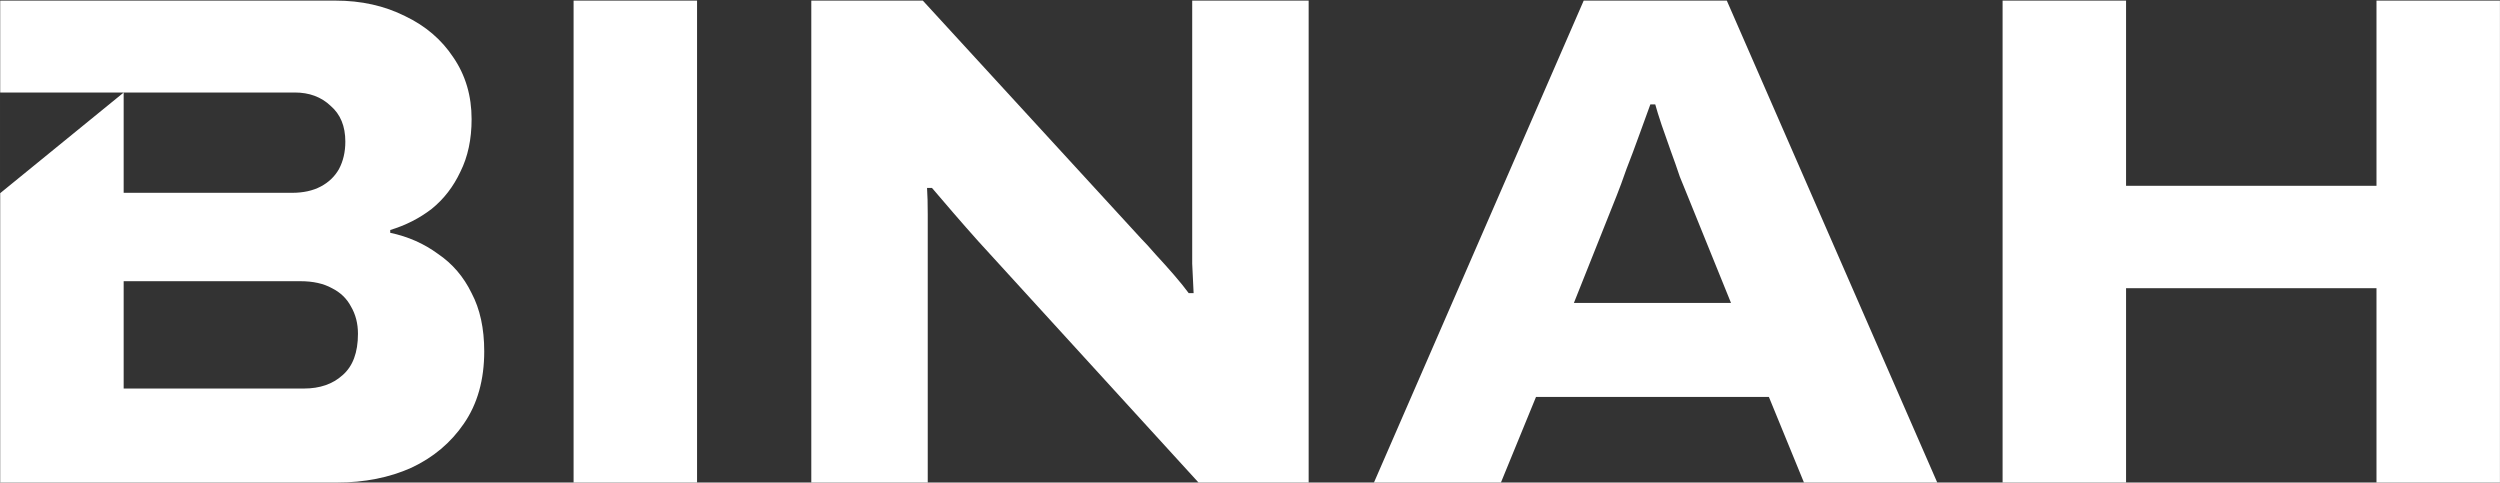
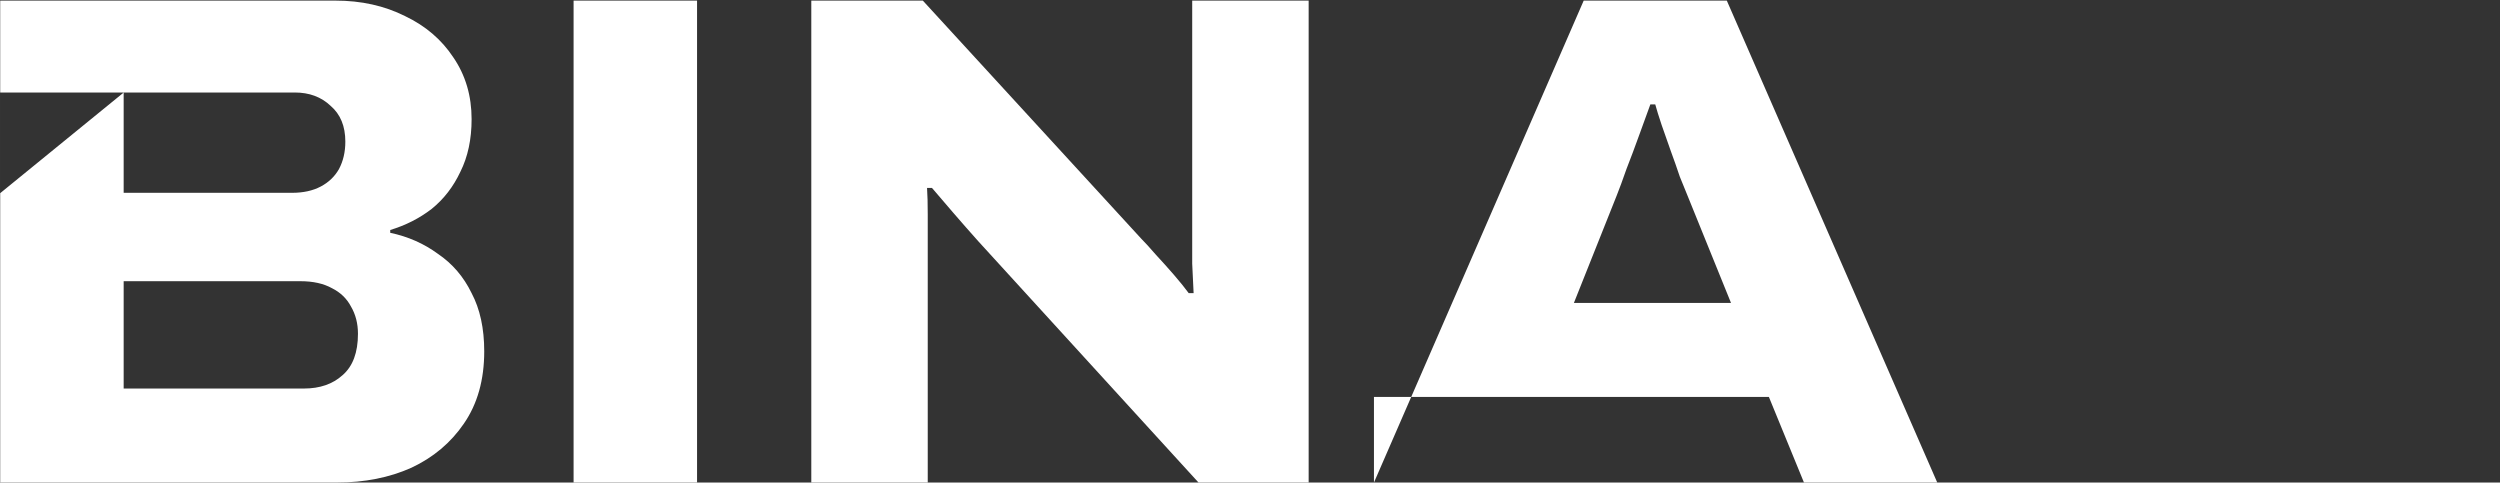
<svg xmlns="http://www.w3.org/2000/svg" fill="none" viewBox="0 0 3782 730" height="730" width="3782">
  <rect x="0" y="0" width="3782" height="730" fill="#333333" stroke="none" />
  <path fill="white" d="M867.721 729.974V0.923H1054.49V729.974H867.721Z" />
  <path fill="white" d="M1227.33 0.923V729.974H1403.49V324.592C1403.49 308.32 1403.14 294.878 1402.43 284.266H1409.86C1417.64 293.463 1428.25 305.844 1441.69 321.409C1455.14 336.973 1467.87 351.476 1479.9 364.918L1813.12 729.974H1979.73V0.923H1803.57V398.877C1804.27 415.149 1804.98 430.006 1805.69 443.448H1798.26C1792.6 435.665 1785.17 426.468 1775.98 415.856C1766.78 405.244 1757.58 394.986 1748.38 385.081C1739.19 374.469 1731.76 366.333 1726.1 360.673L1396.06 0.923H1227.33Z" />
-   <path fill="white" d="M2078.52 729.974L2395.82 0.923H2612.31L2930.67 729.974H2729.04L2675.98 600.507H2323.66L2270.6 729.974H2078.52ZM2380.97 458.305H2618.68L2552.88 295.939C2550.05 288.865 2546.16 279.314 2541.21 267.287C2536.96 254.552 2532.36 241.464 2527.41 228.022C2522.46 213.873 2517.86 200.784 2513.62 188.757C2509.37 176.023 2506.19 165.764 2504.07 157.982H2496.64C2491.68 171.424 2486.02 186.989 2479.66 204.675C2473.29 222.362 2466.92 239.342 2460.56 255.613C2454.9 271.885 2449.94 285.327 2445.7 295.939L2380.97 458.305Z" clip-rule="evenodd" fill-rule="evenodd" />
-   <path fill="white" d="M3029.52 0.923V729.974H3216.3V436.019H3595.15V729.974H3781.92V0.923H3595.15V281.083H3216.3V0.923H3029.52Z" />
+   <path fill="white" d="M2078.52 729.974L2395.82 0.923H2612.31L2930.67 729.974H2729.04L2675.98 600.507H2323.66H2078.52ZM2380.97 458.305H2618.68L2552.88 295.939C2550.05 288.865 2546.16 279.314 2541.21 267.287C2536.96 254.552 2532.36 241.464 2527.41 228.022C2522.46 213.873 2517.86 200.784 2513.62 188.757C2509.37 176.023 2506.19 165.764 2504.07 157.982H2496.64C2491.68 171.424 2486.02 186.989 2479.66 204.675C2473.29 222.362 2466.92 239.342 2460.56 255.613C2454.9 271.885 2449.94 285.327 2445.7 295.939L2380.97 458.305Z" clip-rule="evenodd" fill-rule="evenodd" />
  <path fill="white" d="M0.307 729.974V0.923H507.565C546.476 0.923 581.496 8.705 612.625 24.27C643.754 39.127 668.161 59.997 685.848 86.881C704.243 113.765 713.44 144.894 713.44 180.268C713.44 210.689 707.78 237.219 696.46 259.858C685.848 282.497 671.345 301.246 652.951 316.102C634.556 330.252 613.686 340.864 590.339 347.939V352.184C617.223 357.843 641.277 368.456 662.502 384.02C684.433 398.877 701.413 418.686 713.44 443.448C726.174 467.502 732.542 496.862 732.542 531.528C732.542 574.684 722.283 611.119 701.766 640.833C681.957 669.839 655.427 692.125 622.176 707.689C588.924 722.546 551.428 729.974 509.687 729.974H0.307ZM187.08 587.772H459.811C483.865 587.772 503.32 581.051 518.177 567.609C533.741 554.167 541.524 533.297 541.524 504.998C541.524 489.433 537.986 475.638 530.912 463.611C524.544 451.584 514.993 442.386 502.259 436.019C489.524 428.944 473.606 425.407 454.504 425.407H187.08V587.772ZM187.08 291.695H441.77C458.749 291.695 473.253 288.511 485.28 282.144C497.307 275.776 506.504 266.933 512.871 255.613C519.238 243.586 522.422 229.791 522.422 214.226C522.422 190.88 514.993 172.839 500.137 160.105C485.987 146.663 467.947 139.942 446.015 139.942H187.08V139.973H0.313V292.215L187.08 140.009V291.695Z" clip-rule="evenodd" fill-rule="evenodd" />
</svg>